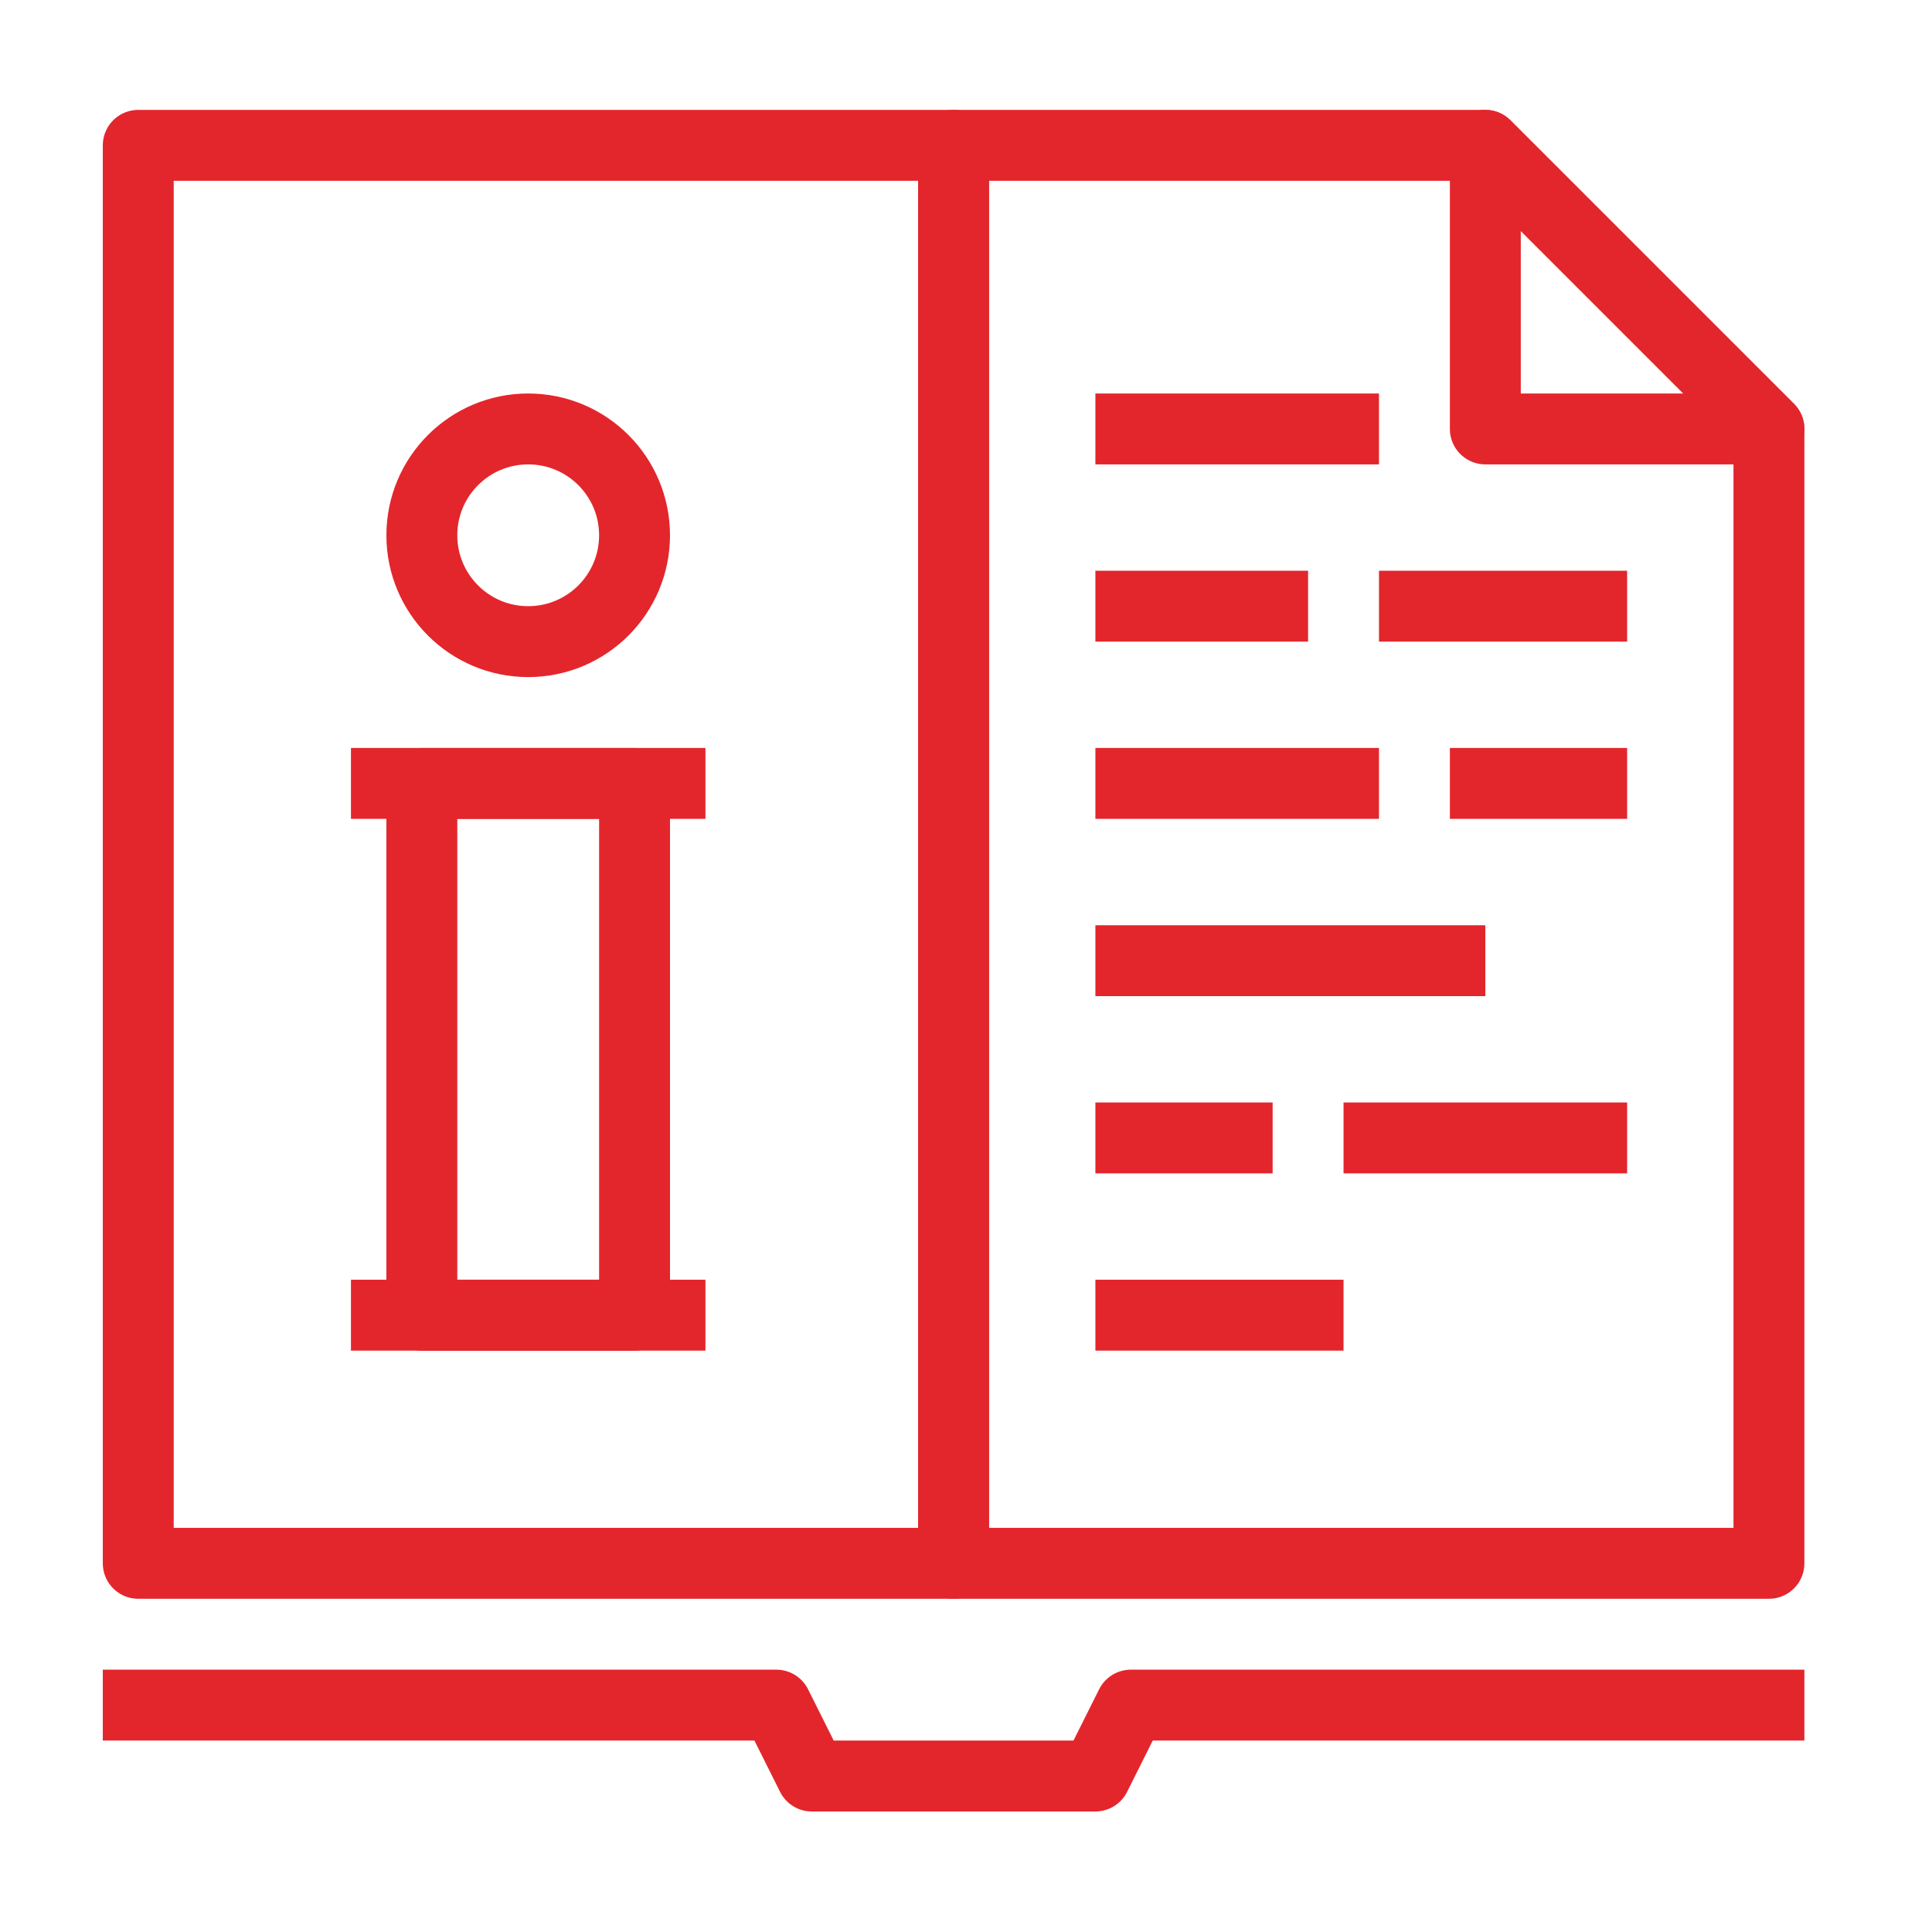
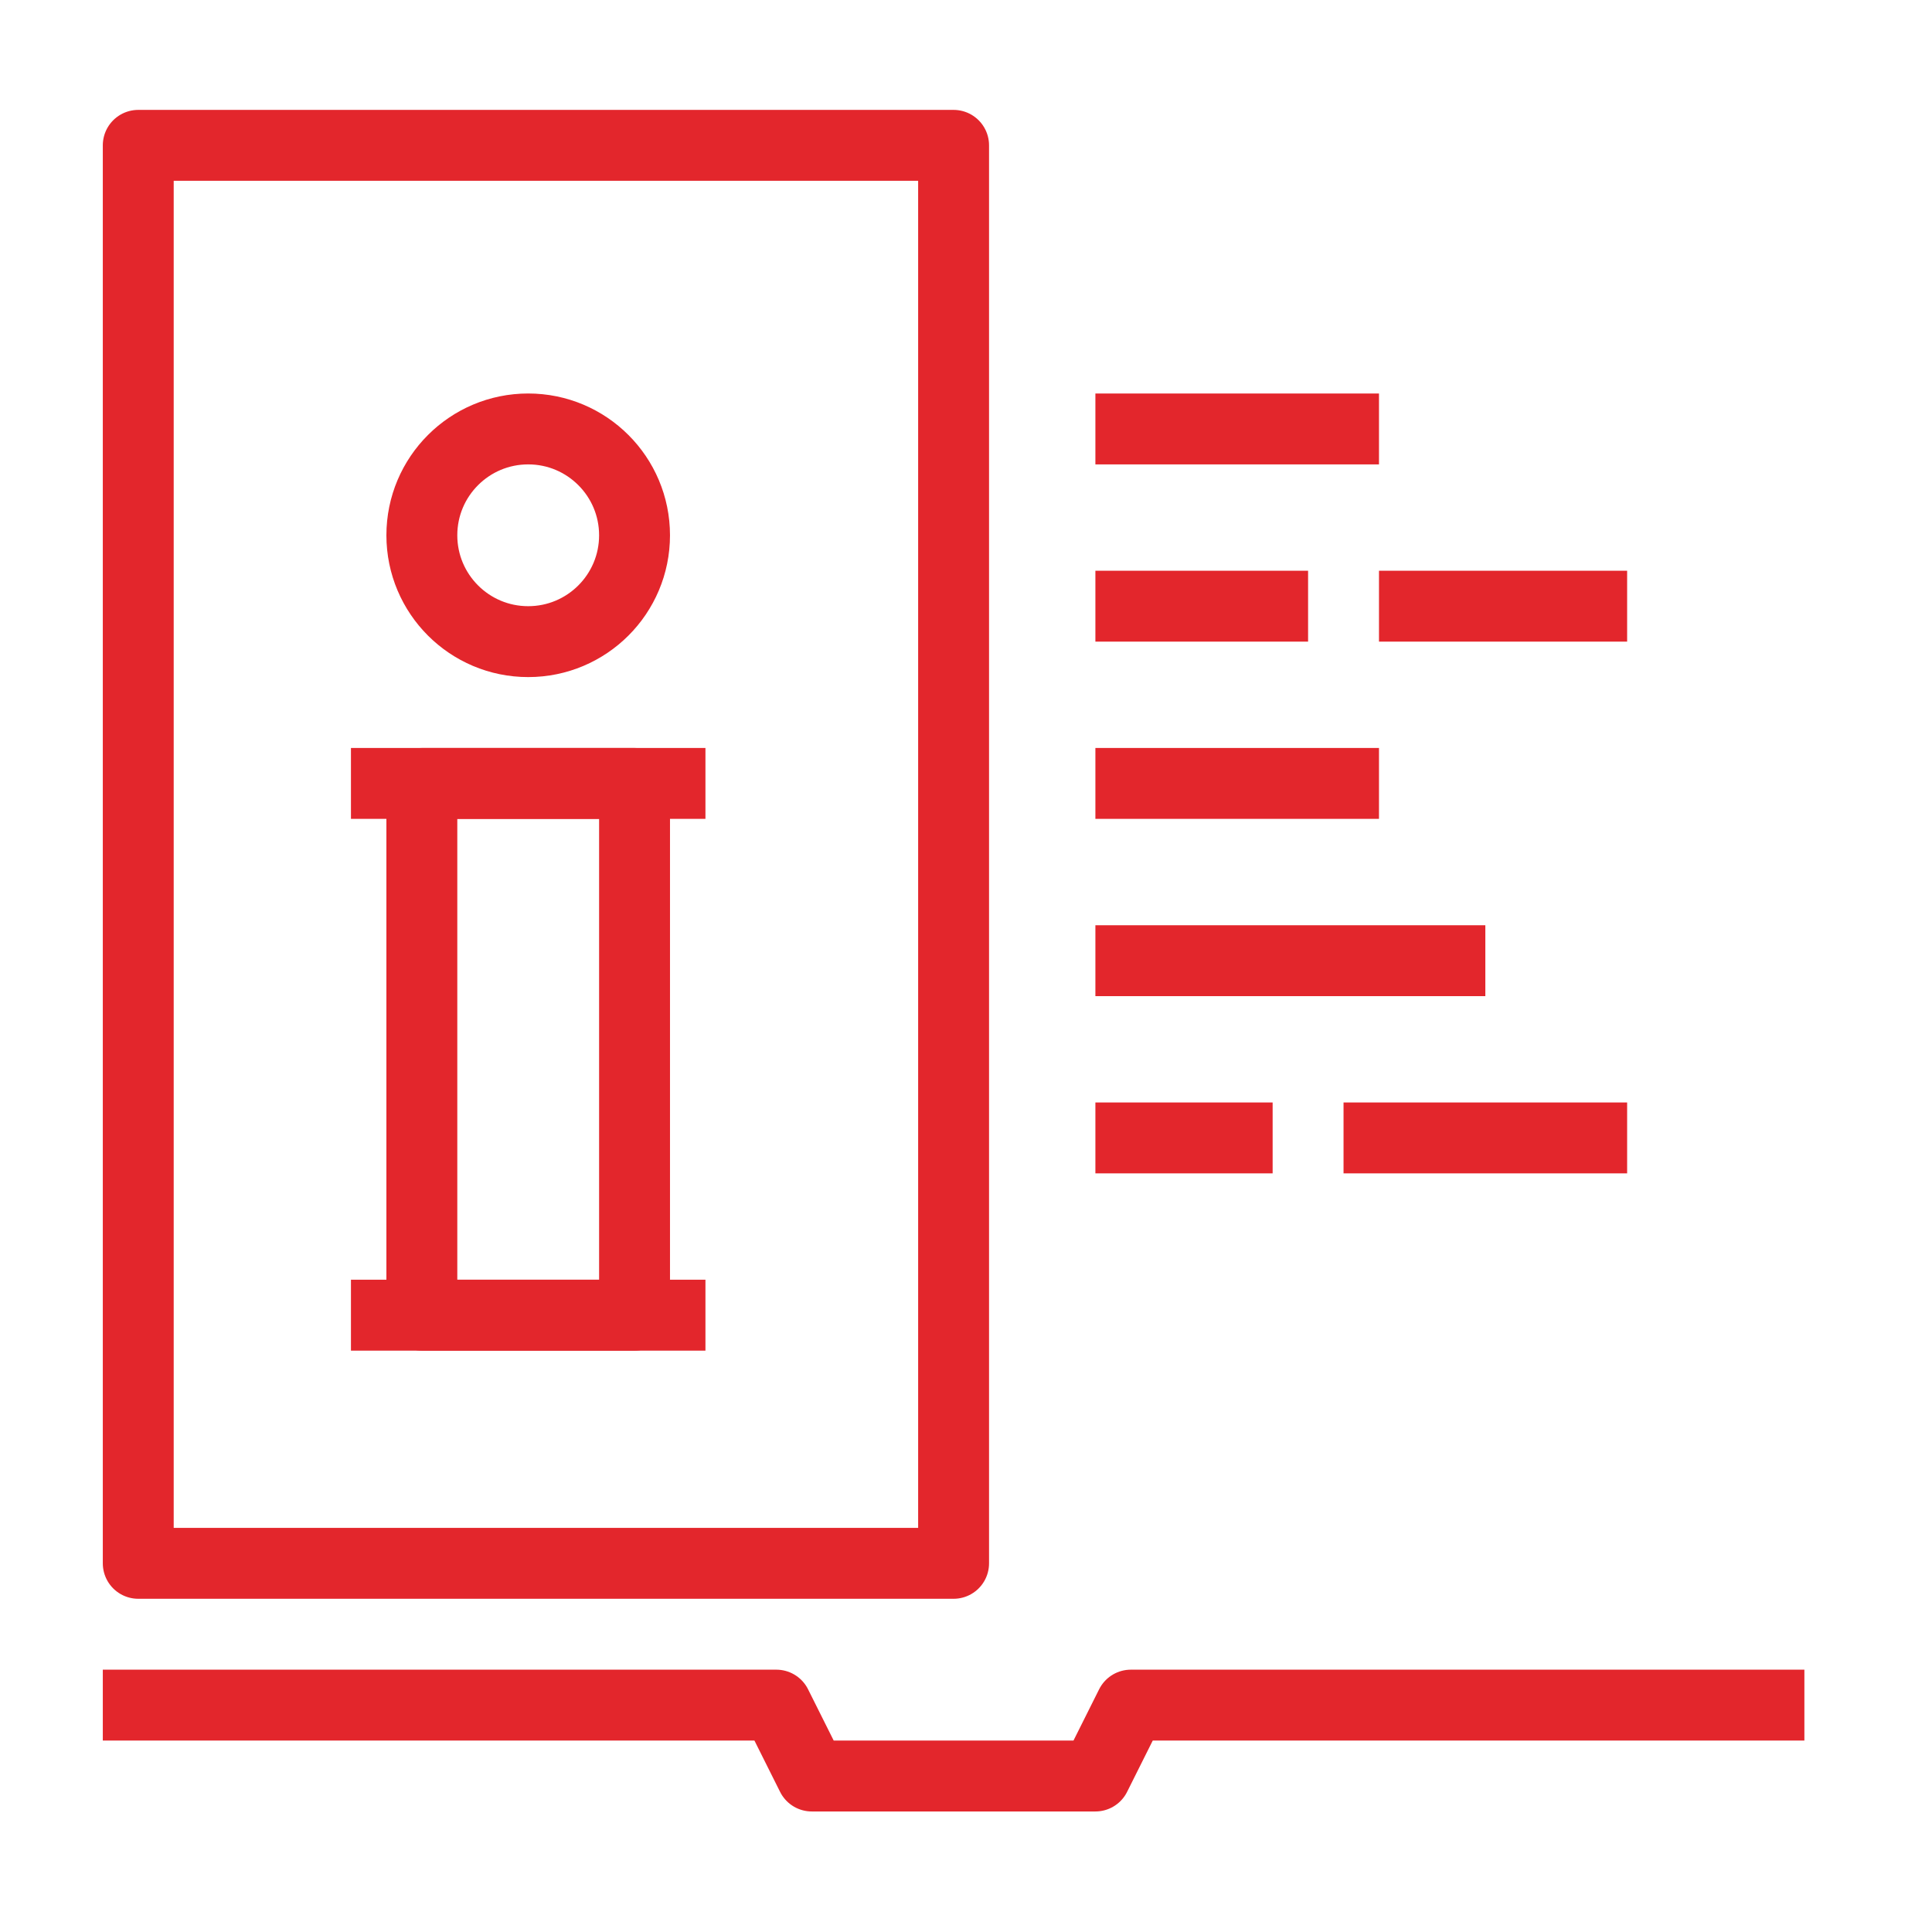
<svg xmlns="http://www.w3.org/2000/svg" version="1.1" id="Layer_1" x="0px" y="0px" viewBox="0 0 54.5 54.5" style="enable-background:new 0 0 54.5 54.5;" xml:space="preserve">
  <style type="text/css">
	.st0{fill:none;stroke:#E3262C;stroke-width:2;stroke-linejoin:round;stroke-miterlimit:10;}
</style>
  <g>
-     <path class="st0" d="M49.9,44.1h-23v-40h15c3.1,3.1,4.9,4.9,8,8V44.1z" />
    <rect x="3.9" y="4.1" class="st0" width="23" height="40" />
    <polyline class="st0" points="2.9,48.1 21.9,48.1 22.9,50.1 30.9,50.1 31.9,48.1 50.9,48.1  " />
-     <polygon class="st0" points="41.9,4.1 49.9,12.1 41.9,12.1  " />
    <rect x="11.9" y="22.1" class="st0" width="6" height="15" />
    <circle class="st0" cx="14.9" cy="15.1" r="3" />
    <line class="st0" x1="9.9" y1="22.1" x2="19.9" y2="22.1" />
    <line class="st0" x1="9.9" y1="37.1" x2="19.9" y2="37.1" />
-     <line class="st0" x1="30.9" y1="37.1" x2="37.9" y2="37.1" />
    <line class="st0" x1="37.9" y1="32.1" x2="45.9" y2="32.1" />
    <line class="st0" x1="30.9" y1="32.1" x2="35.9" y2="32.1" />
    <line class="st0" x1="30.9" y1="27.1" x2="41.9" y2="27.1" />
-     <line class="st0" x1="40.9" y1="22.1" x2="45.9" y2="22.1" />
    <line class="st0" x1="30.9" y1="22.1" x2="38.9" y2="22.1" />
    <line class="st0" x1="38.9" y1="17.1" x2="45.9" y2="17.1" />
    <line class="st0" x1="30.9" y1="17.1" x2="36.9" y2="17.1" />
    <line class="st0" x1="30.9" y1="12.1" x2="38.9" y2="12.1" />
  </g>
</svg>